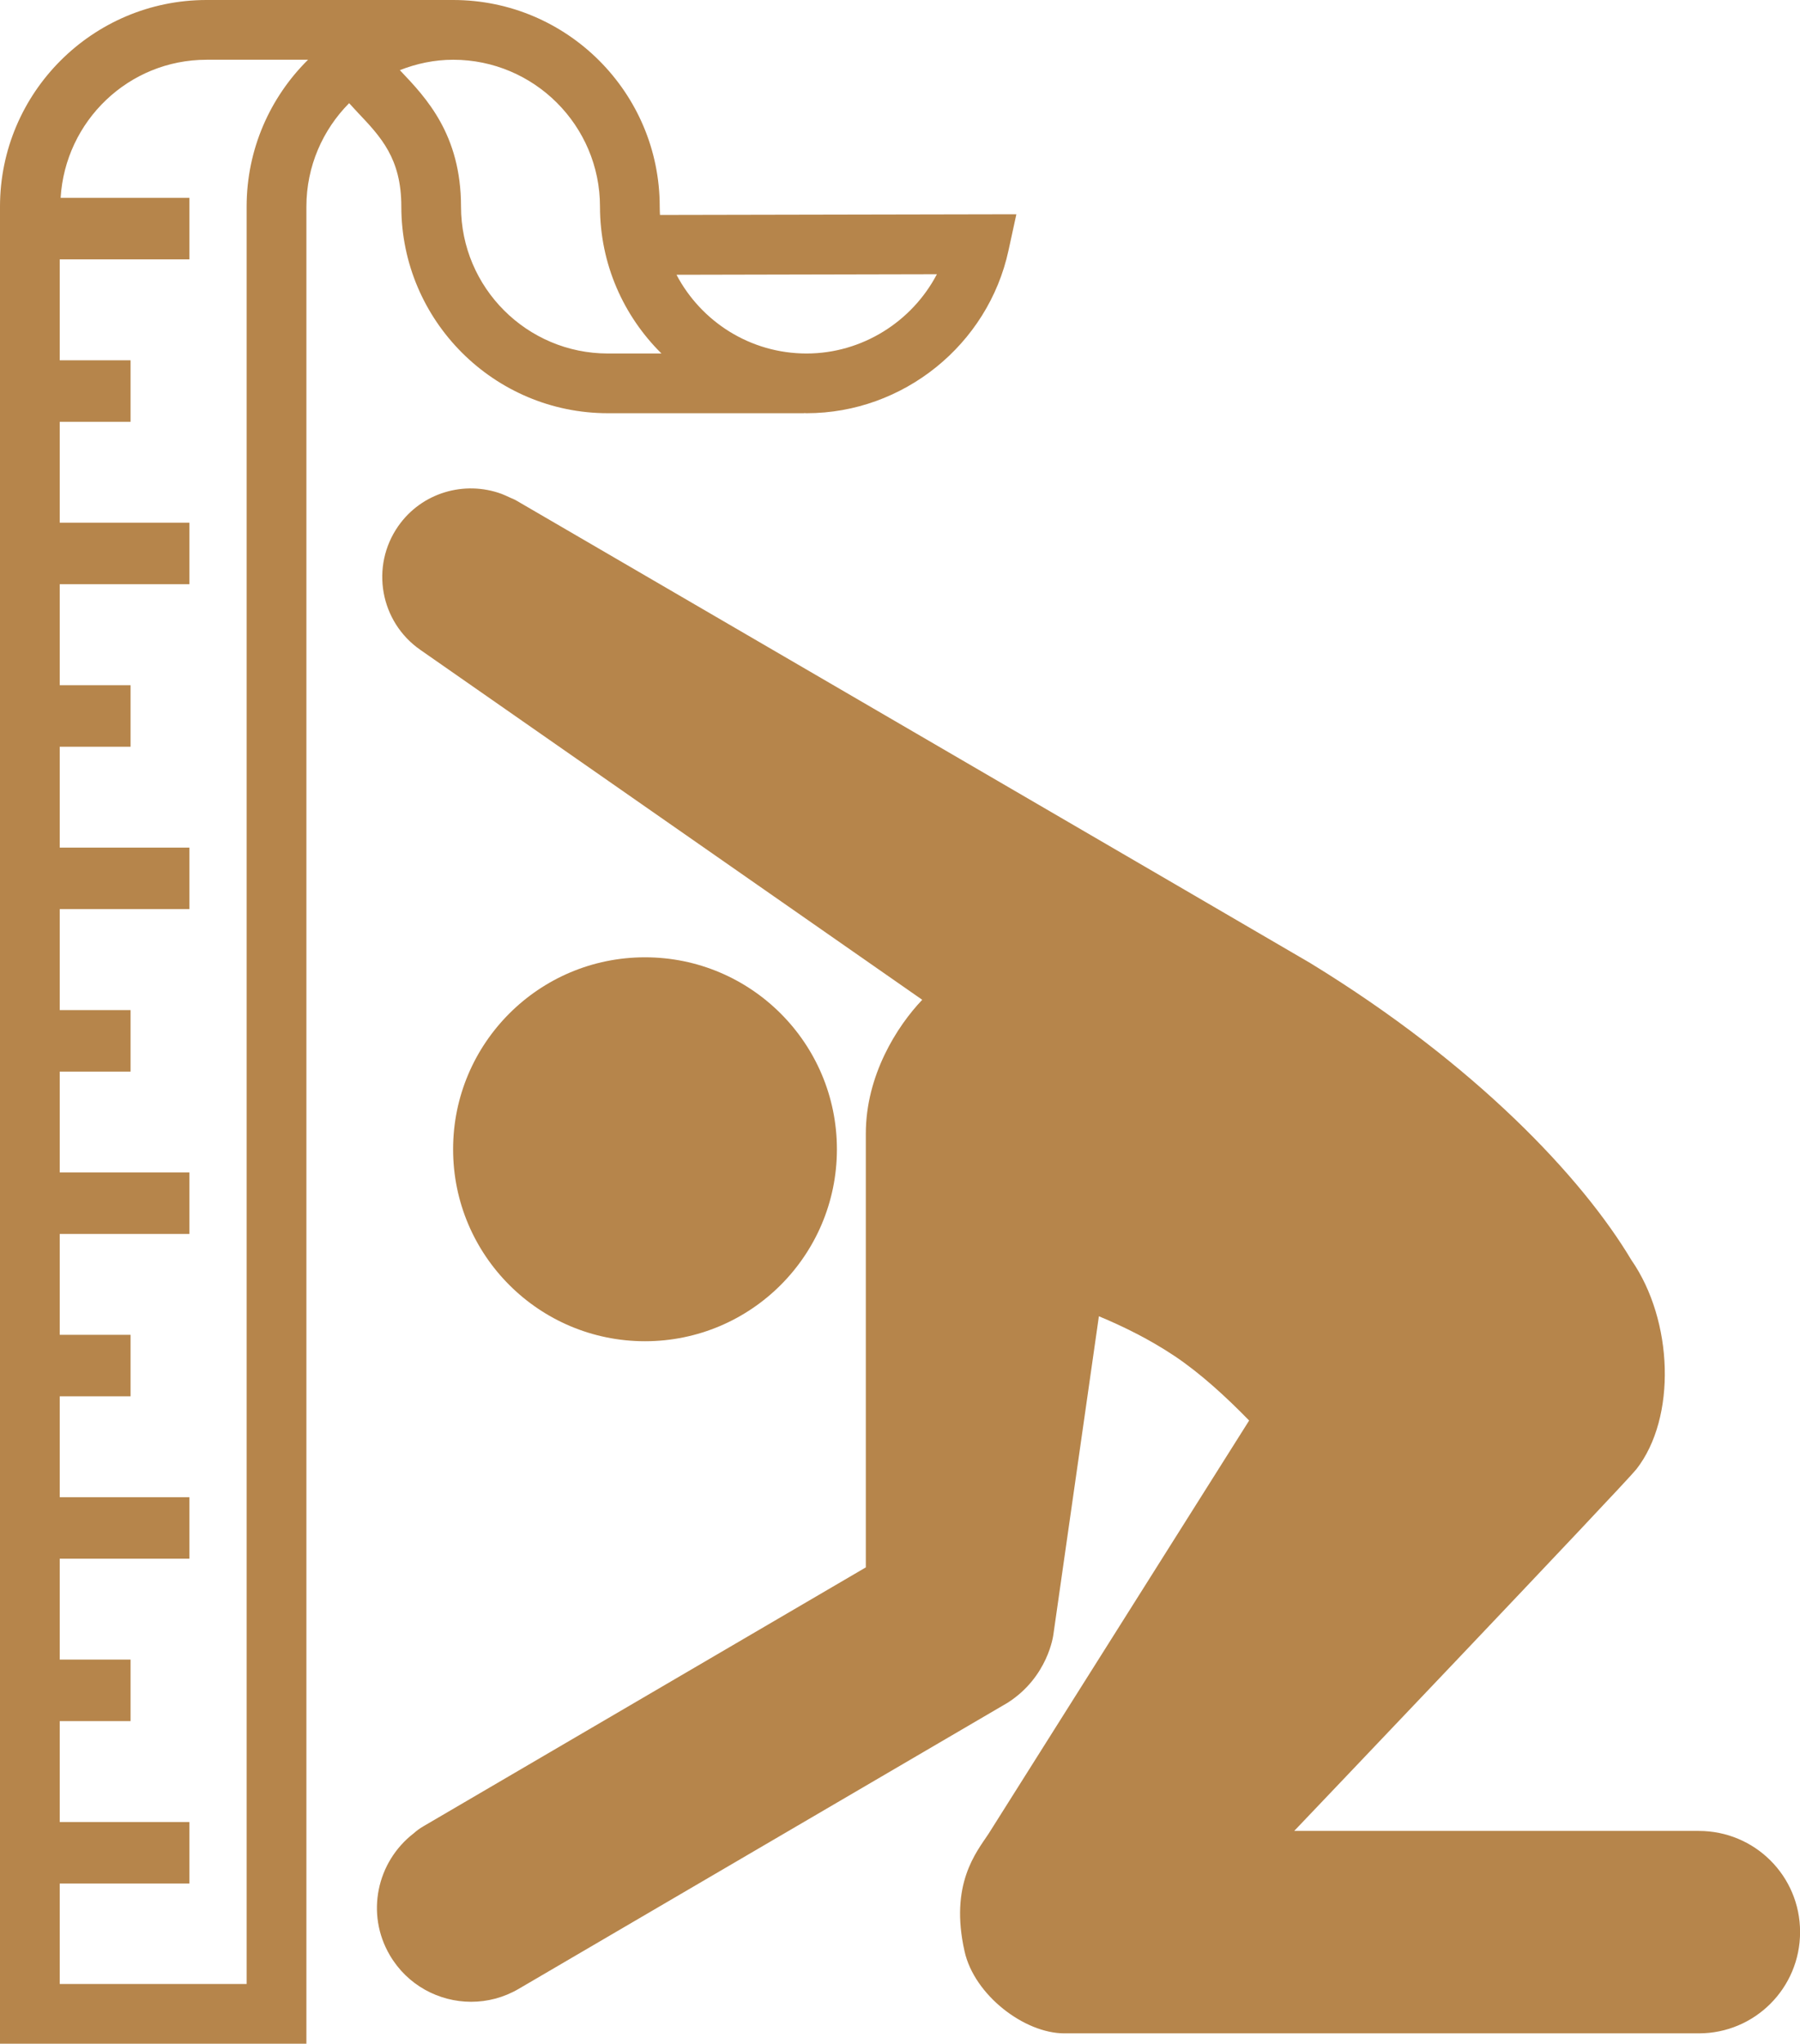
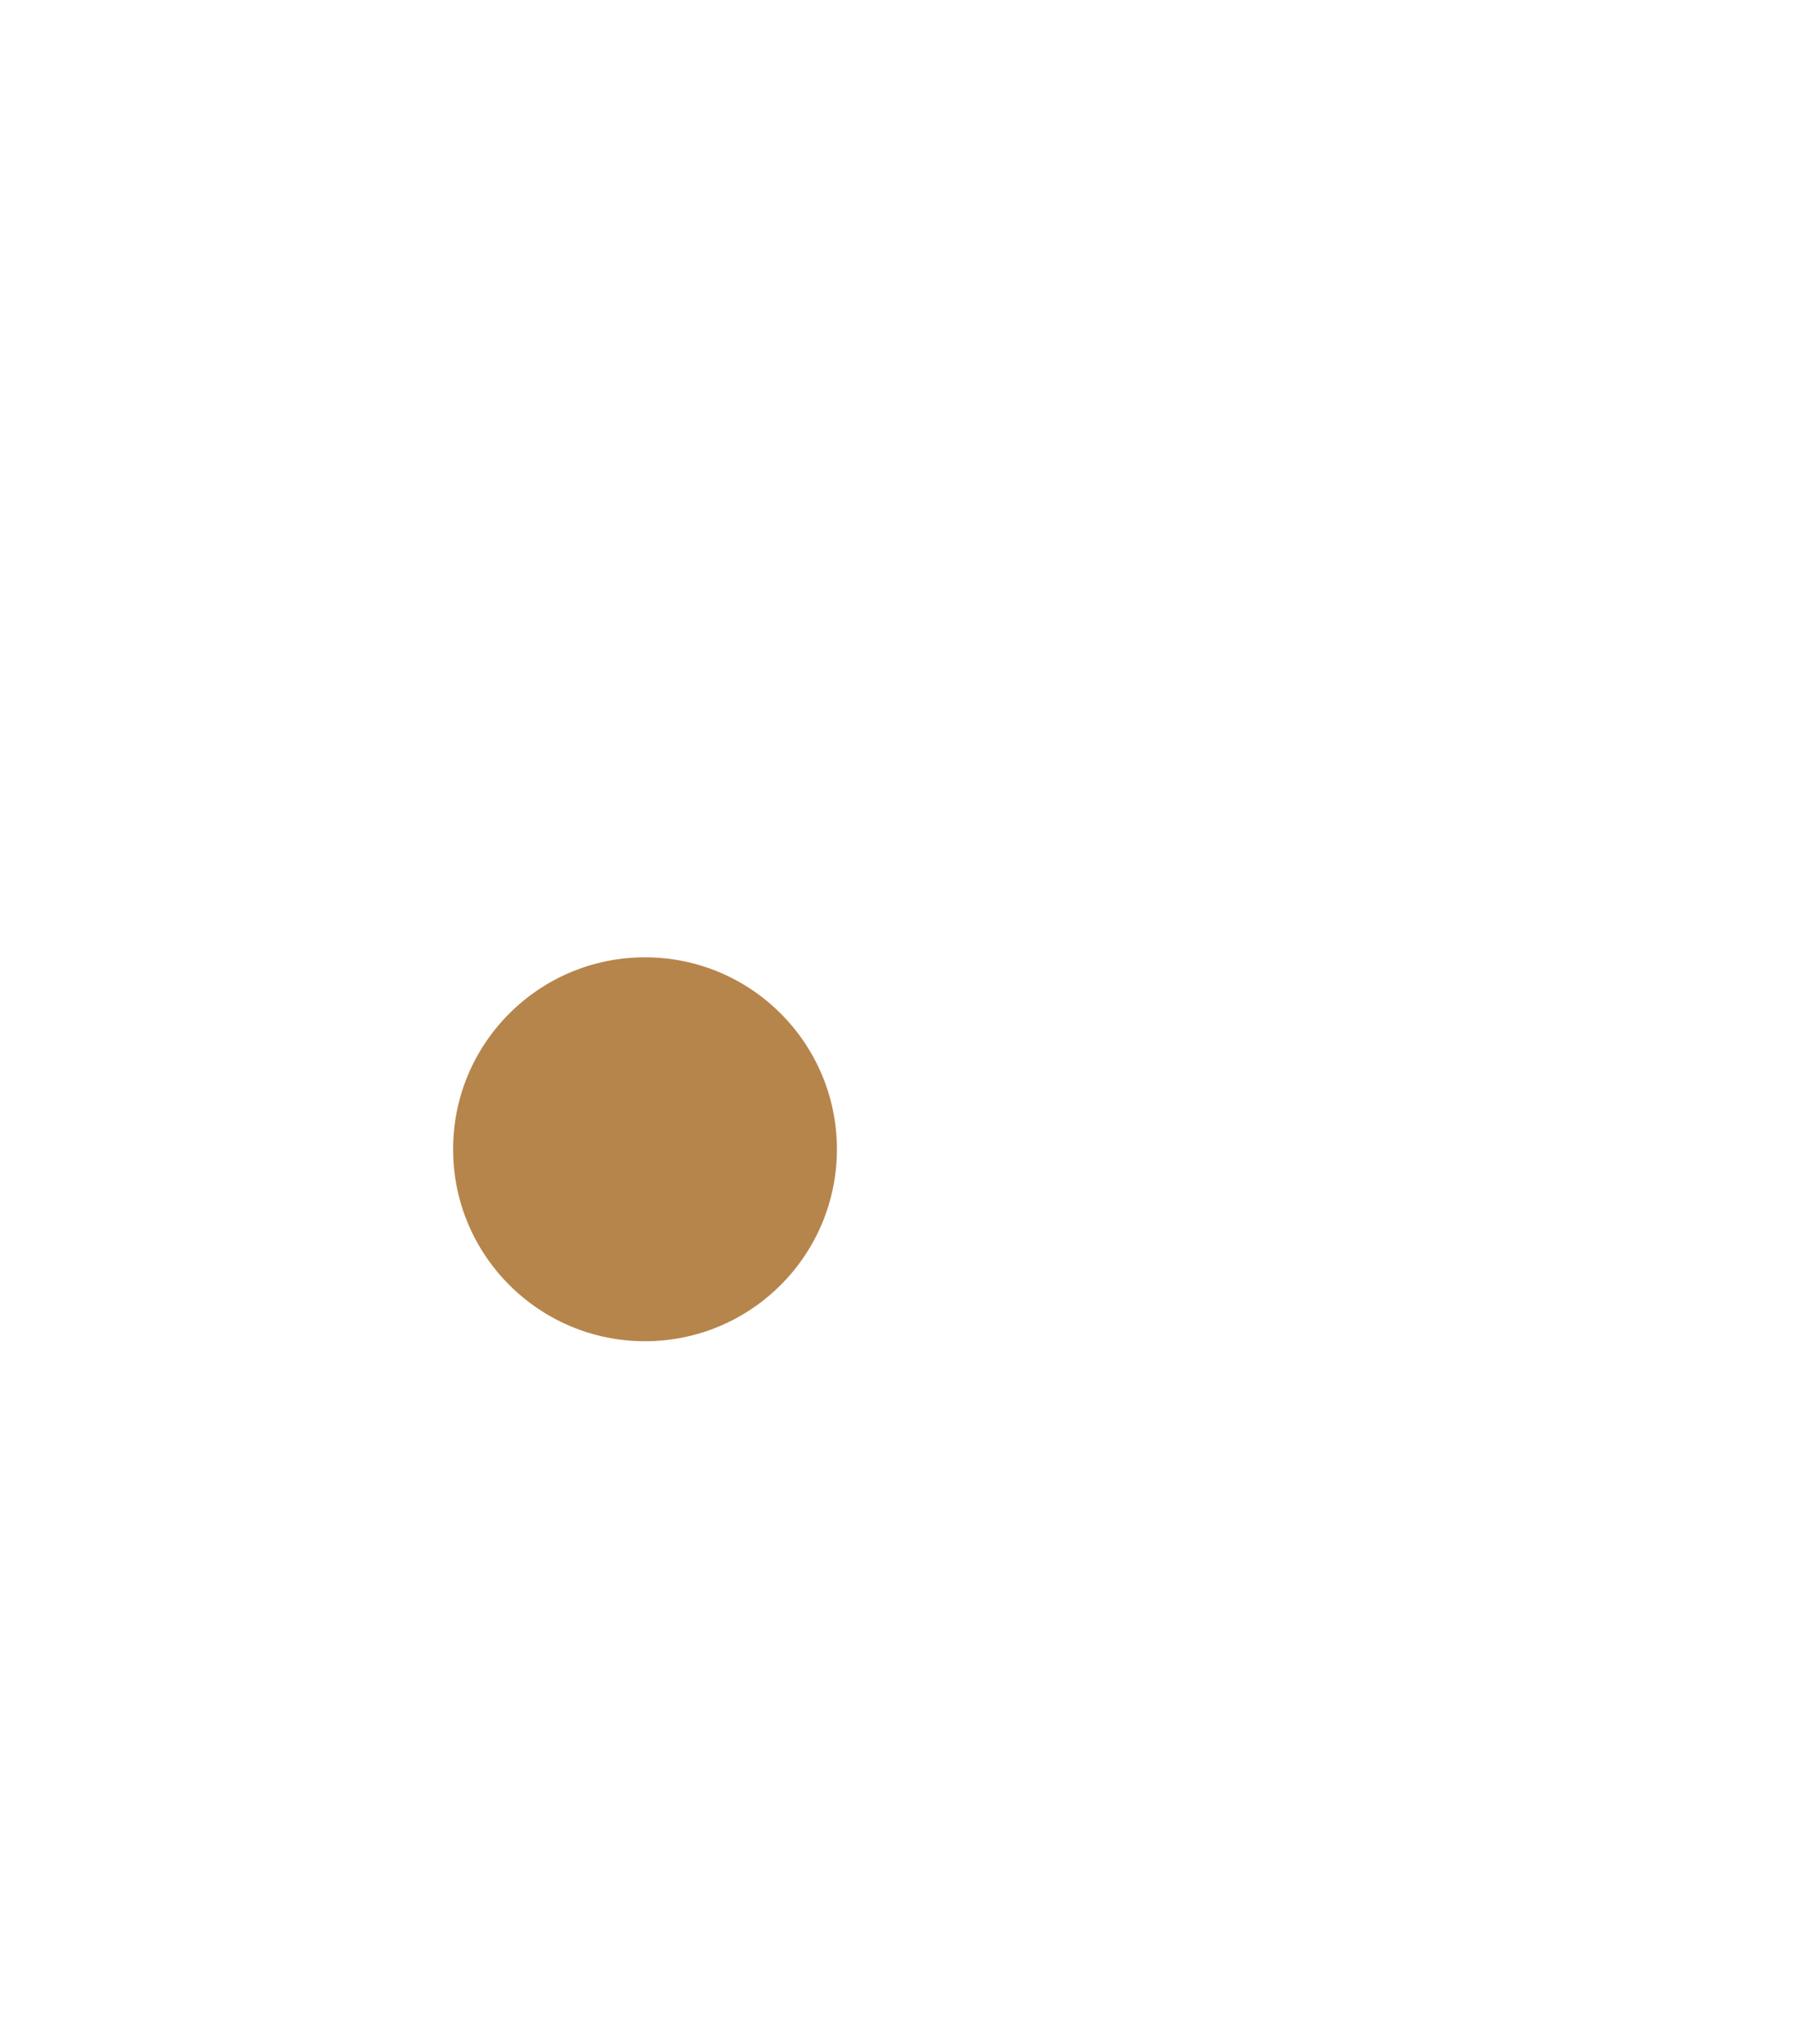
<svg xmlns="http://www.w3.org/2000/svg" id="a" viewBox="0 0 481.84 546.91">
  <defs>
    <style>.b{fill:#b6854b;}</style>
  </defs>
-   <path class="b" d="M454.74,489.96h-108.29s88.64-93,91.59-96.79c10.79-13.8,9.9-39.78-1.34-55.98-13.09-21.93-41.53-52.29-85.98-79.48-.52-.36-212.62-123.83-212.62-123.83-.49-.29-.84-.36-1.28-.59-.75-.38-2.47-1.1-2.57-1.13-9.89-3.62-21.34-.39-27.65,8.64-7.51,10.77-4.87,25.6,5.91,33.1l134.36,93.65c-6.73,7.06-15.1,20.18-15.1,35.82v116.07l-118.41,69.27c-1.12,.65-1.94,1.29-2.63,1.91-9.88,7.63-12.88,21.52-6.39,32.59,4.69,8.02,13.12,12.48,21.79,12.48,4.32,0,8.71-1.11,12.72-3.46l130.89-76.57c10.85-6.93,12.21-18.09,12.23-18.2l12.19-85.22c6.57,2.73,13.64,6.23,20.24,10.63,6.96,4.65,13.87,11.01,19.98,17.27l-69.78,110.63c-3.24,4.89-10.46,13.45-6.39,31.46,2.61,11.64,15.96,21.91,26.71,21.91h169.84c14.96,0,27.1-12.1,27.1-27.12s-12.14-27.05-27.1-27.05h0Z" />
  <path class="b" d="M224.03,307.55c0,28.37-23,51.37-51.37,51.37s-51.37-23-51.37-51.37,23-51.37,51.37-51.37,51.37,23,51.37,51.37" />
-   <path class="b" d="M176.67,57.55c-.04-.75-.07-1.5-.07-2.26C176.61,24.8,151.8,0,121.32,0H55.3C24.81,0,0,24.8,0,55.29v491.62H82.02V55.29c0-10.79,4.38-20.56,11.44-27.68,.73,.8,1.46,1.61,2.22,2.41,6.3,6.64,11.75,12.38,11.75,25.26,0,30.49,24.81,55.3,55.3,55.3h52.52v-.04c.22,0,.44,.04,.67,.04,25.84,0,48.57-18.31,54.04-43.54l2.11-9.7-95.39,.19Zm-110.65-2.26v475.63H15.99v-26.88H50.69v-16.46H15.99v-27h18.96v-16.46H15.99v-27H50.69v-16.46H15.99v-26.99h18.96v-16.46H15.99v-27H50.69v-16.46H15.99v-26.99h18.96v-16.46H15.99v-27.01H50.69v-16.46H15.99v-27h18.96v-16.46H15.99v-27.03H50.69v-16.46H15.99v-27h18.96v-16.46H15.99v-27.01H50.69v-16.47H16.23c1.24-20.56,18.2-36.95,39.07-36.95h27.16c-10.15,10.03-16.44,23.95-16.44,39.3h0Zm96.71,39.31c-21.68,0-39.32-17.63-39.32-39.31,0-19.27-9.33-29.09-16.14-36.27-.08-.09-.15-.16-.23-.25,4.43-1.74,9.23-2.78,14.27-2.78,21.67,0,39.3,17.63,39.3,39.3,0,15.37,6.31,29.28,16.46,39.31h-14.34Zm53.18,0c-15.1,0-28.23-8.55-34.82-21.07l69.71-.15c-6.66,12.72-20.05,21.22-34.89,21.22h0Z" />
</svg>